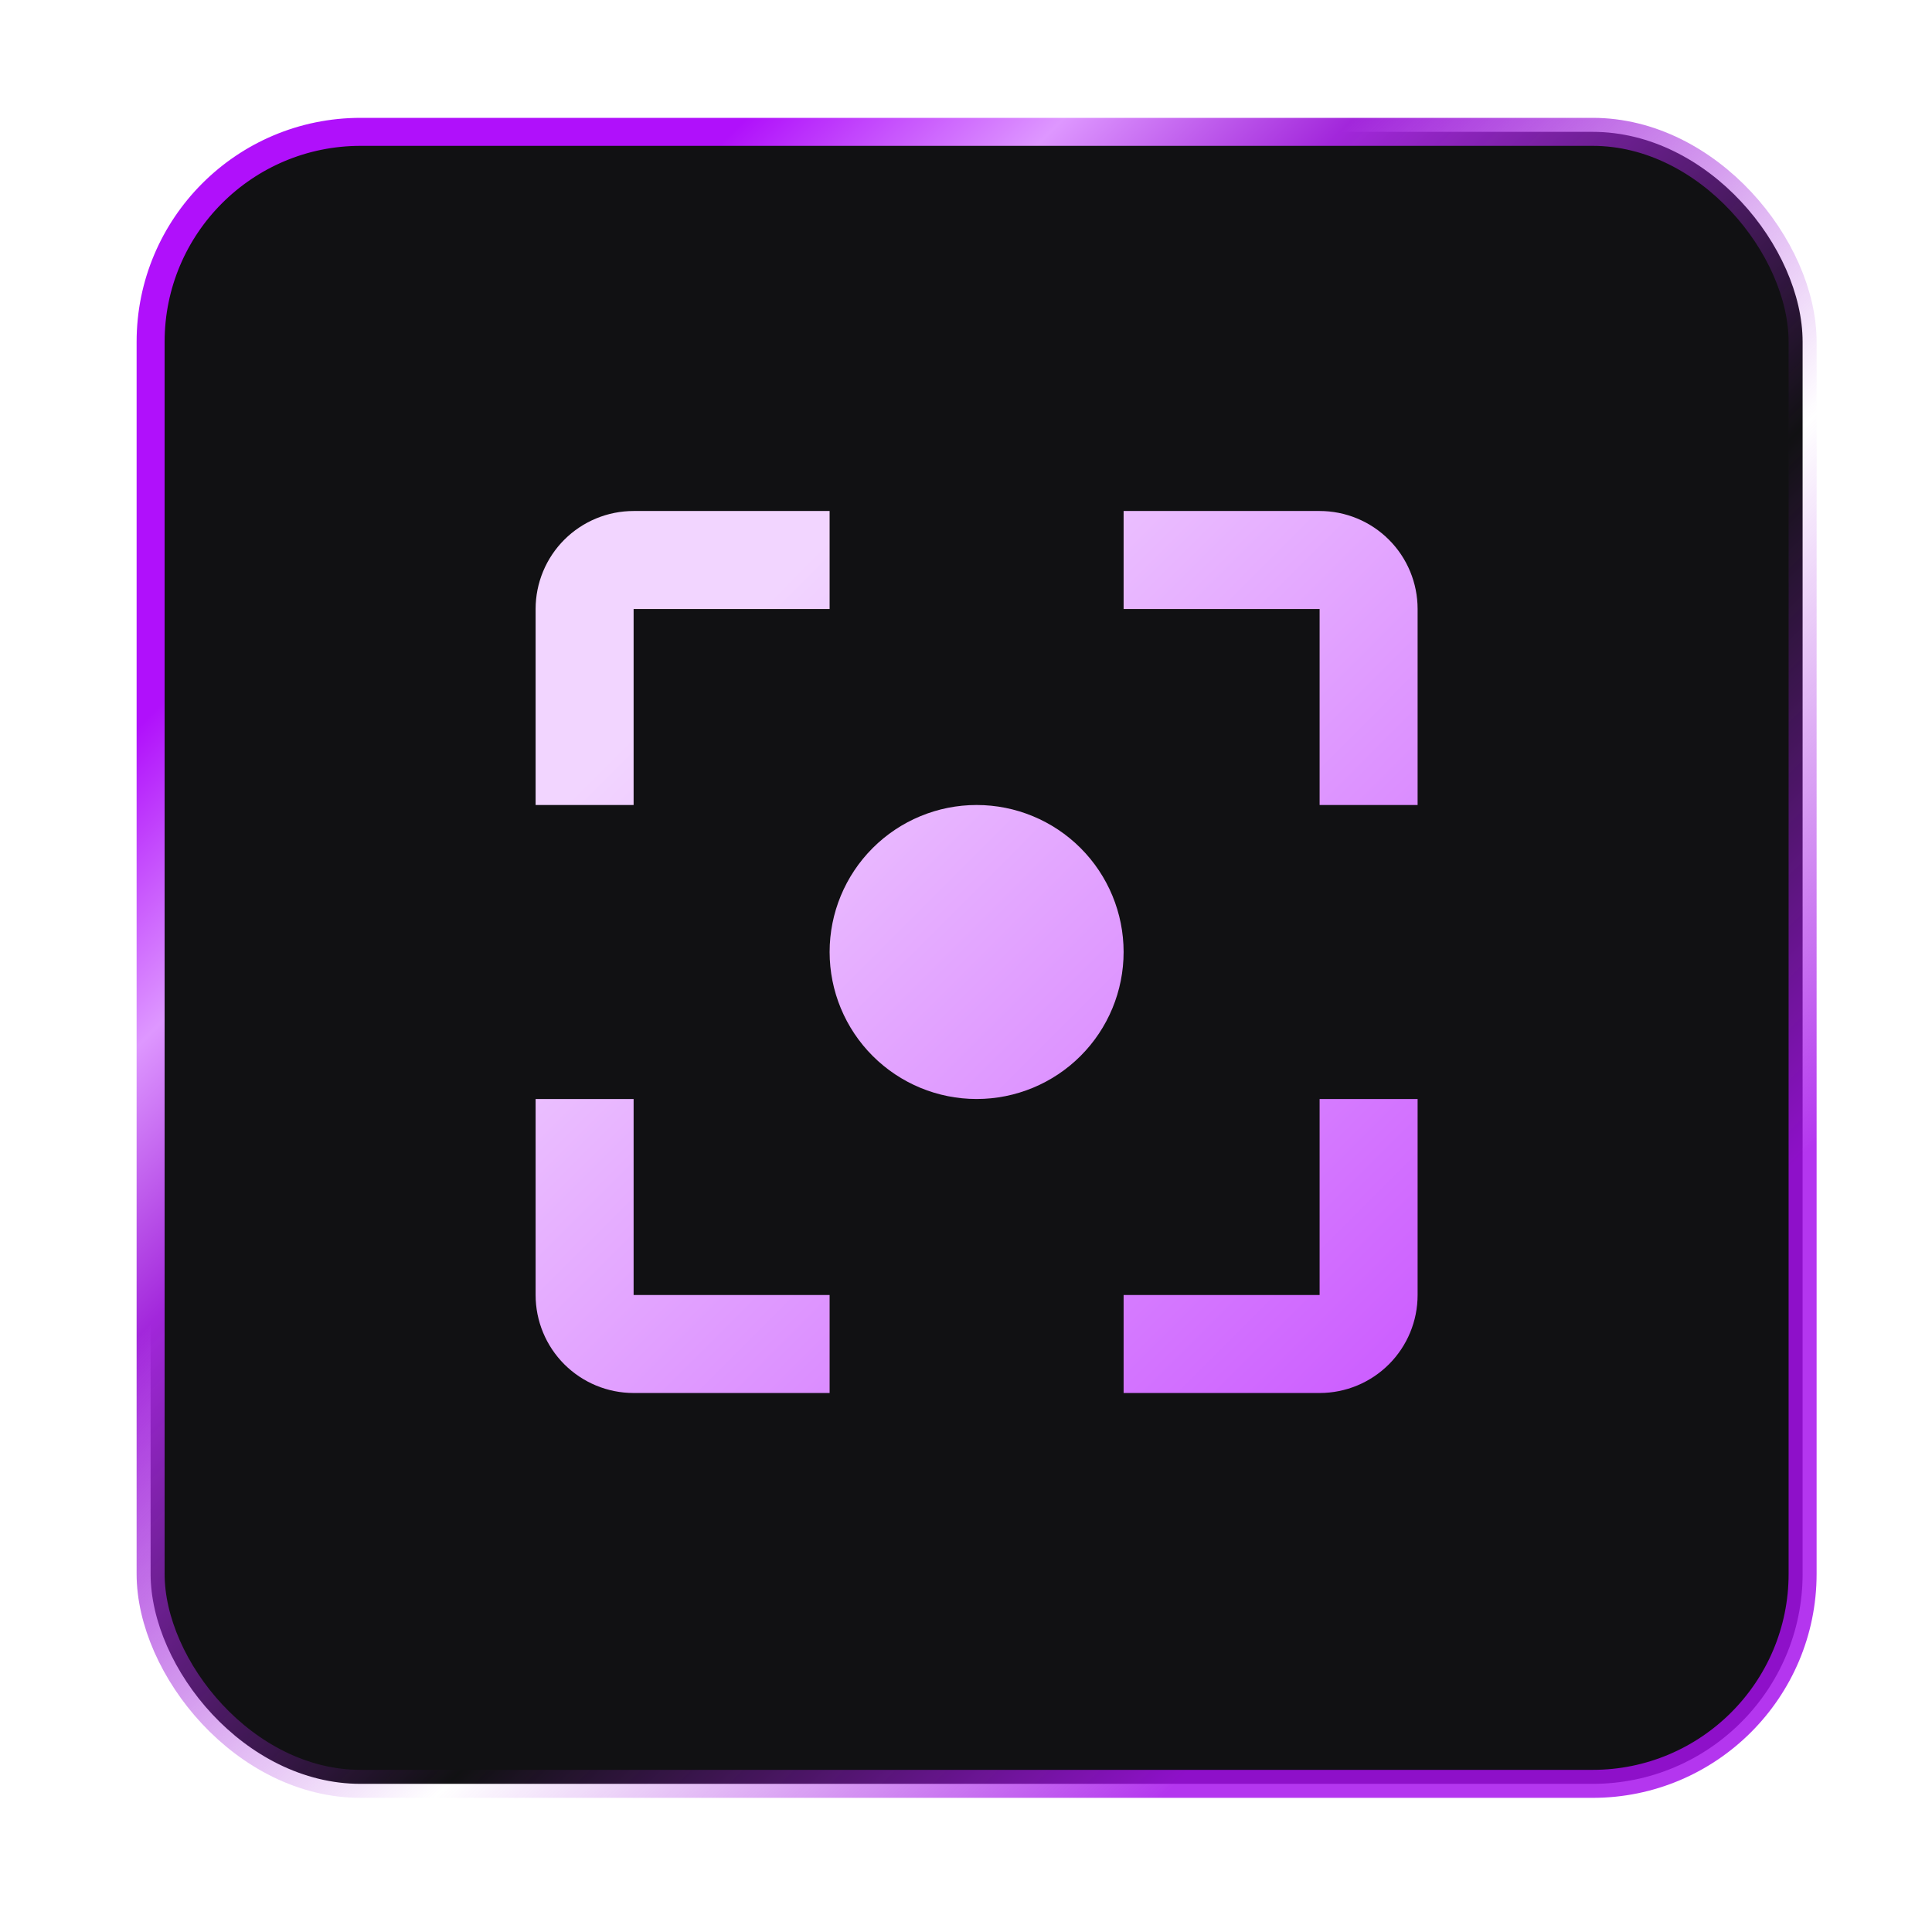
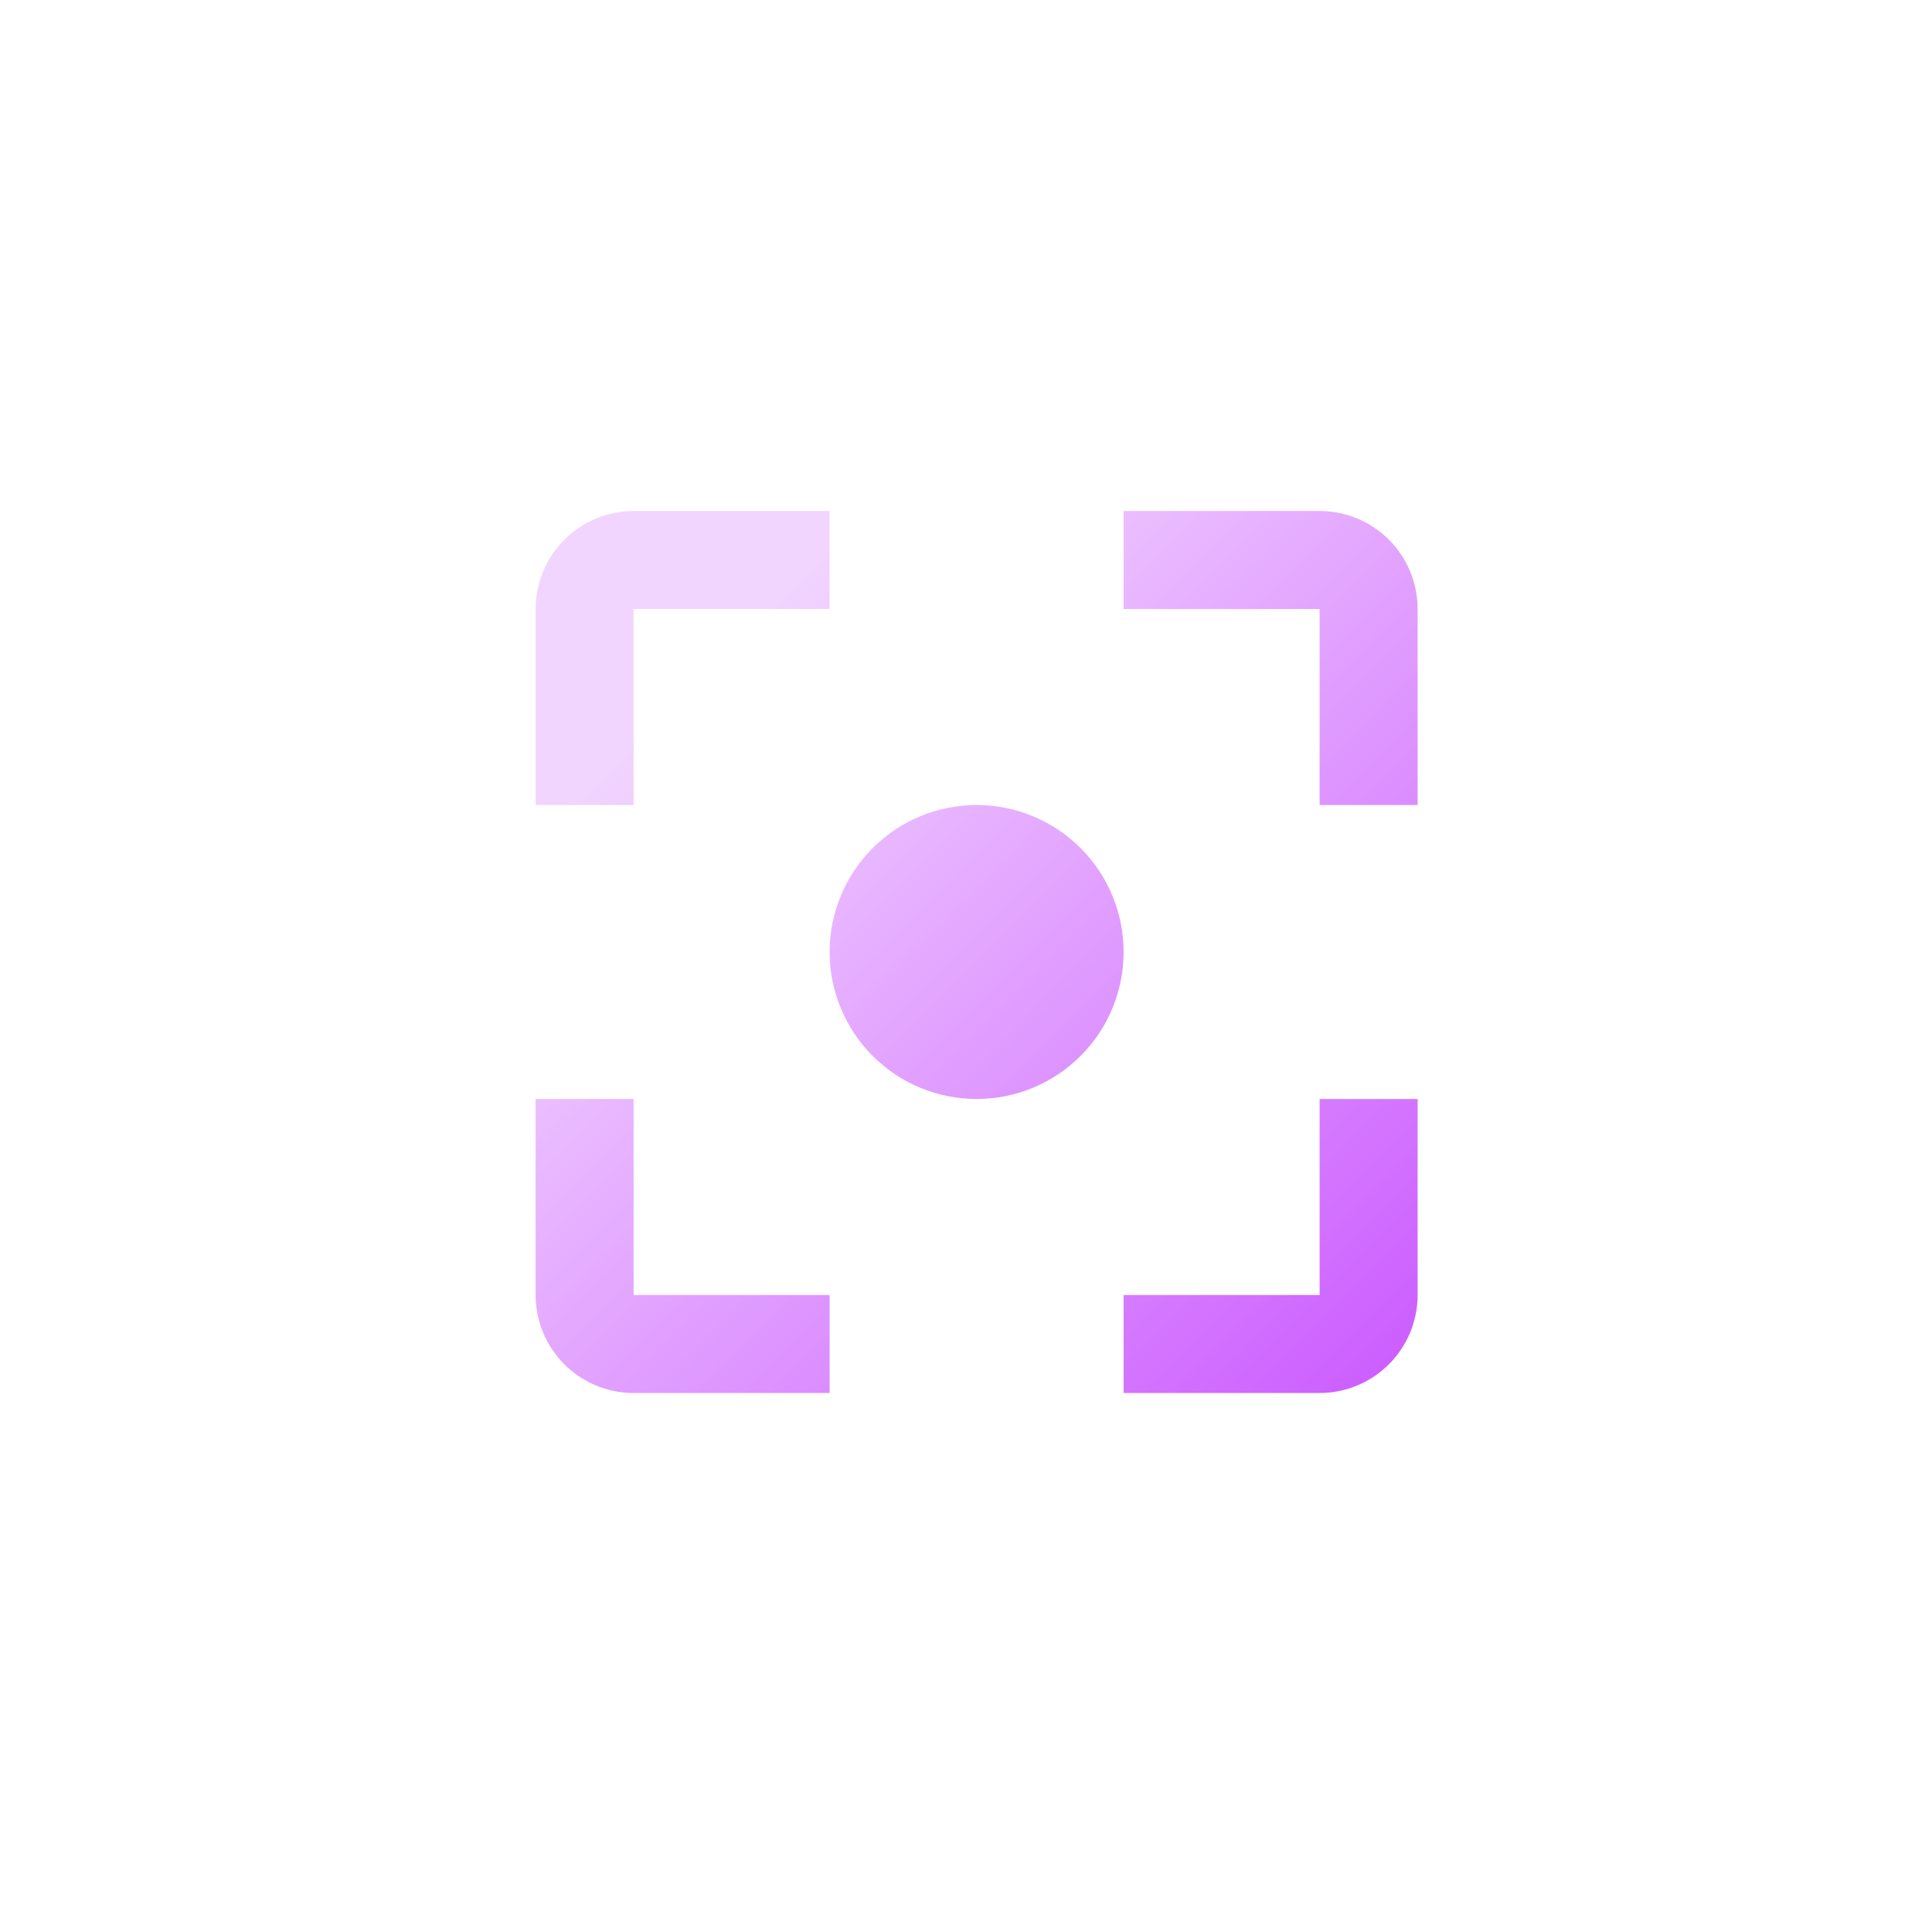
<svg xmlns="http://www.w3.org/2000/svg" width="69" height="69" viewBox="0 0 69 69" fill="none">
  <g filter="url(#filter0_d_5729_3963)">
-     <rect x="5.379" y="2.709" width="59" height="59" rx="7.5" fill="#111113" stroke="url(#paint0_linear_5729_3963)" />
    <path d="M34.879 26.75C33.487 26.75 32.152 27.303 31.167 28.288C30.183 29.272 29.629 30.608 29.629 32C29.629 33.392 30.183 34.728 31.167 35.712C32.152 36.697 33.487 37.25 34.879 37.25C36.272 37.25 37.607 36.697 38.592 35.712C39.576 34.728 40.129 33.392 40.129 32C40.129 30.608 39.576 29.272 38.592 28.288C37.607 27.303 36.272 26.75 34.879 26.75ZM47.129 44.25H40.129V47.75H47.129C48.058 47.75 48.948 47.381 49.604 46.725C50.261 46.069 50.629 45.178 50.629 44.25V37.25H47.129M47.129 16.25H40.129V19.75H47.129V26.75H50.629V19.75C50.629 18.822 50.261 17.931 49.604 17.275C48.948 16.619 48.058 16.25 47.129 16.25ZM22.629 19.75H29.629V16.25H22.629C21.701 16.25 20.811 16.619 20.154 17.275C19.498 17.931 19.129 18.822 19.129 19.75V26.75H22.629M22.629 37.25H19.129V44.25C19.129 45.178 19.498 46.069 20.154 46.725C20.811 47.381 21.701 47.75 22.629 47.75H29.629V44.25H22.629V37.25Z" fill="url(#paint1_linear_5729_3963)" />
  </g>
  <defs>
    <filter id="filter0_d_5729_3963" x="0.879" y="0" width="68" height="68.209" filterUnits="userSpaceOnUse" color-interpolation-filters="sRGB">
      <feFlood flood-opacity="0" result="BackgroundImageFix" />
      <feColorMatrix in="SourceAlpha" type="matrix" values="0 0 0 0 0 0 0 0 0 0 0 0 0 0 0 0 0 0 127 0" result="hardAlpha" />
      <feOffset dy="2" />
      <feGaussianBlur stdDeviation="2" />
      <feComposite in2="hardAlpha" operator="out" />
      <feColorMatrix type="matrix" values="0 0 0 0 0 0 0 0 0 0 0 0 0 0 0 0 0 0 0.07 0" />
      <feBlend mode="normal" in2="BackgroundImageFix" result="effect1_dropShadow_5729_3963" />
      <feBlend mode="normal" in="SourceGraphic" in2="effect1_dropShadow_5729_3963" result="shape" />
    </filter>
    <linearGradient id="paint0_linear_5729_3963" x1="13.919" y1="13.348" x2="63.873" y2="63.218" gradientUnits="userSpaceOnUse">
      <stop offset="0.016" stop-color="#B010FB" />
      <stop offset="0.13" stop-color="#DE97FF" />
      <stop offset="0.234" stop-color="#A227DB" />
      <stop offset="0.505" stop-color="#A227DB" stop-opacity="0" />
      <stop offset="0.766" stop-color="#A610EC" stop-opacity="0.84" />
    </linearGradient>
    <linearGradient id="paint1_linear_5729_3963" x1="23.875" y1="22.098" x2="50.101" y2="48.28" gradientUnits="userSpaceOnUse">
      <stop offset="0.016" stop-color="#F2D5FF" />
      <stop offset="1" stop-color="#CB5AFF" />
    </linearGradient>
  </defs>
</svg>